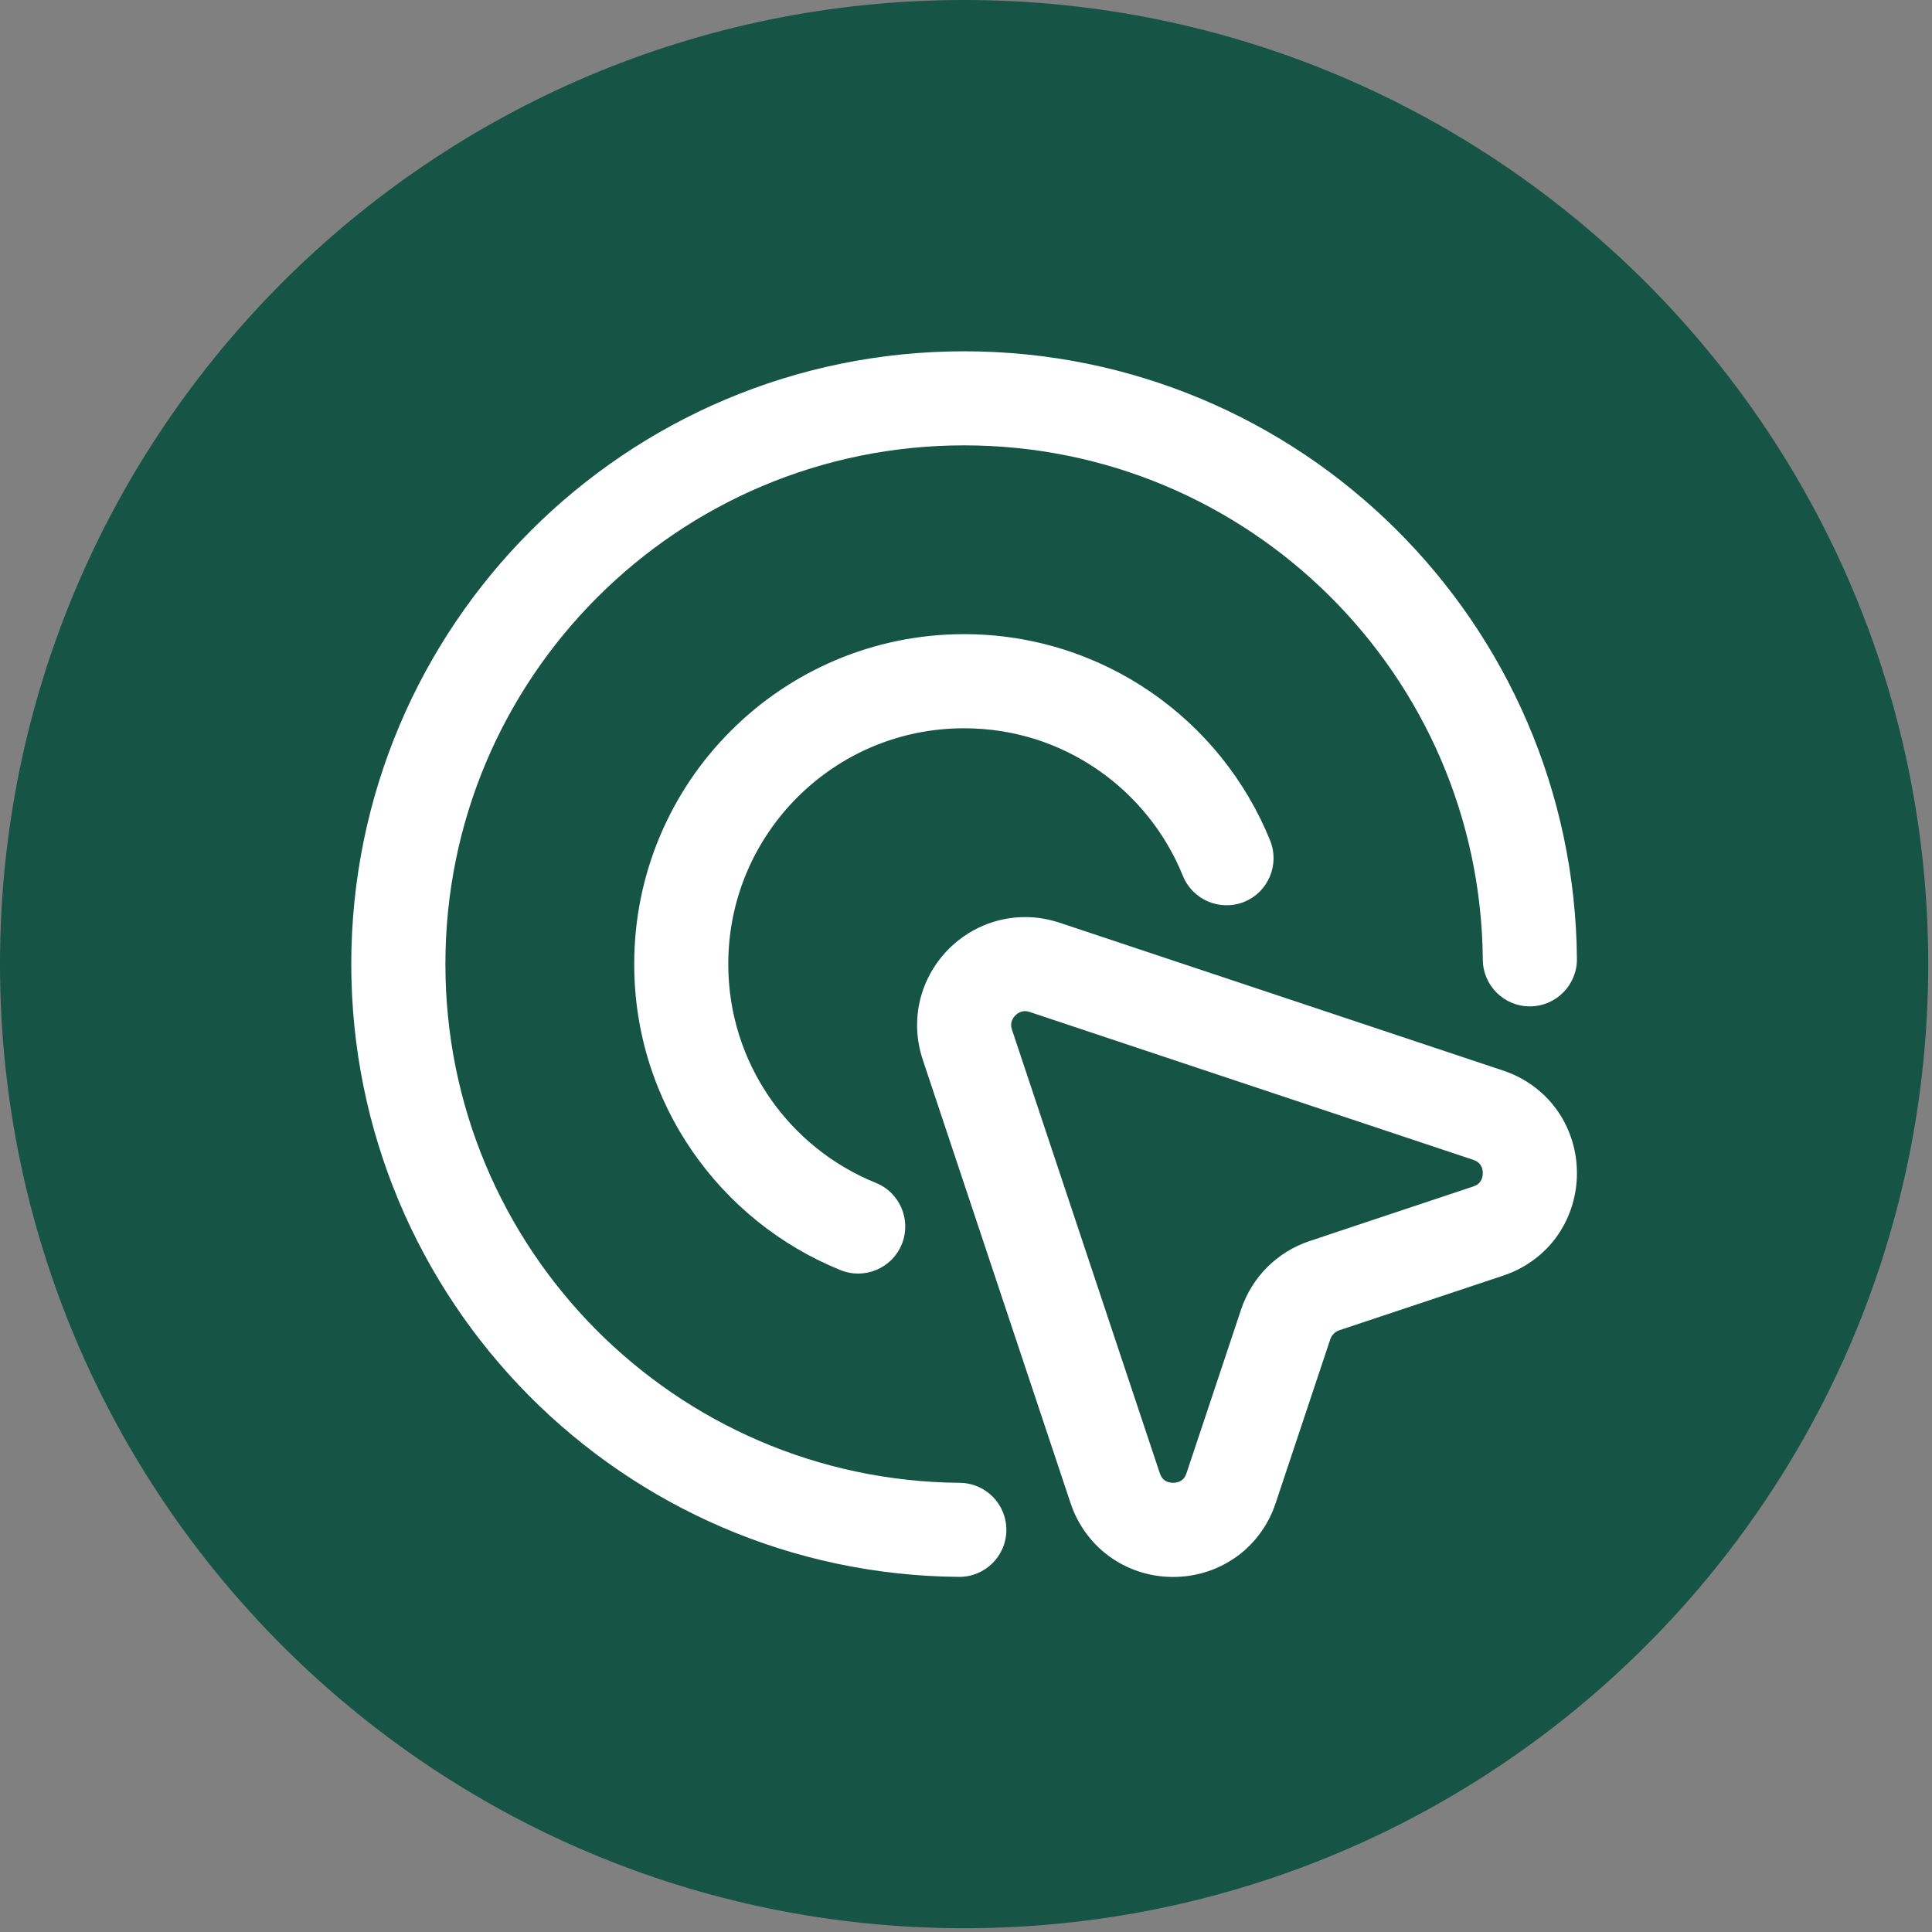
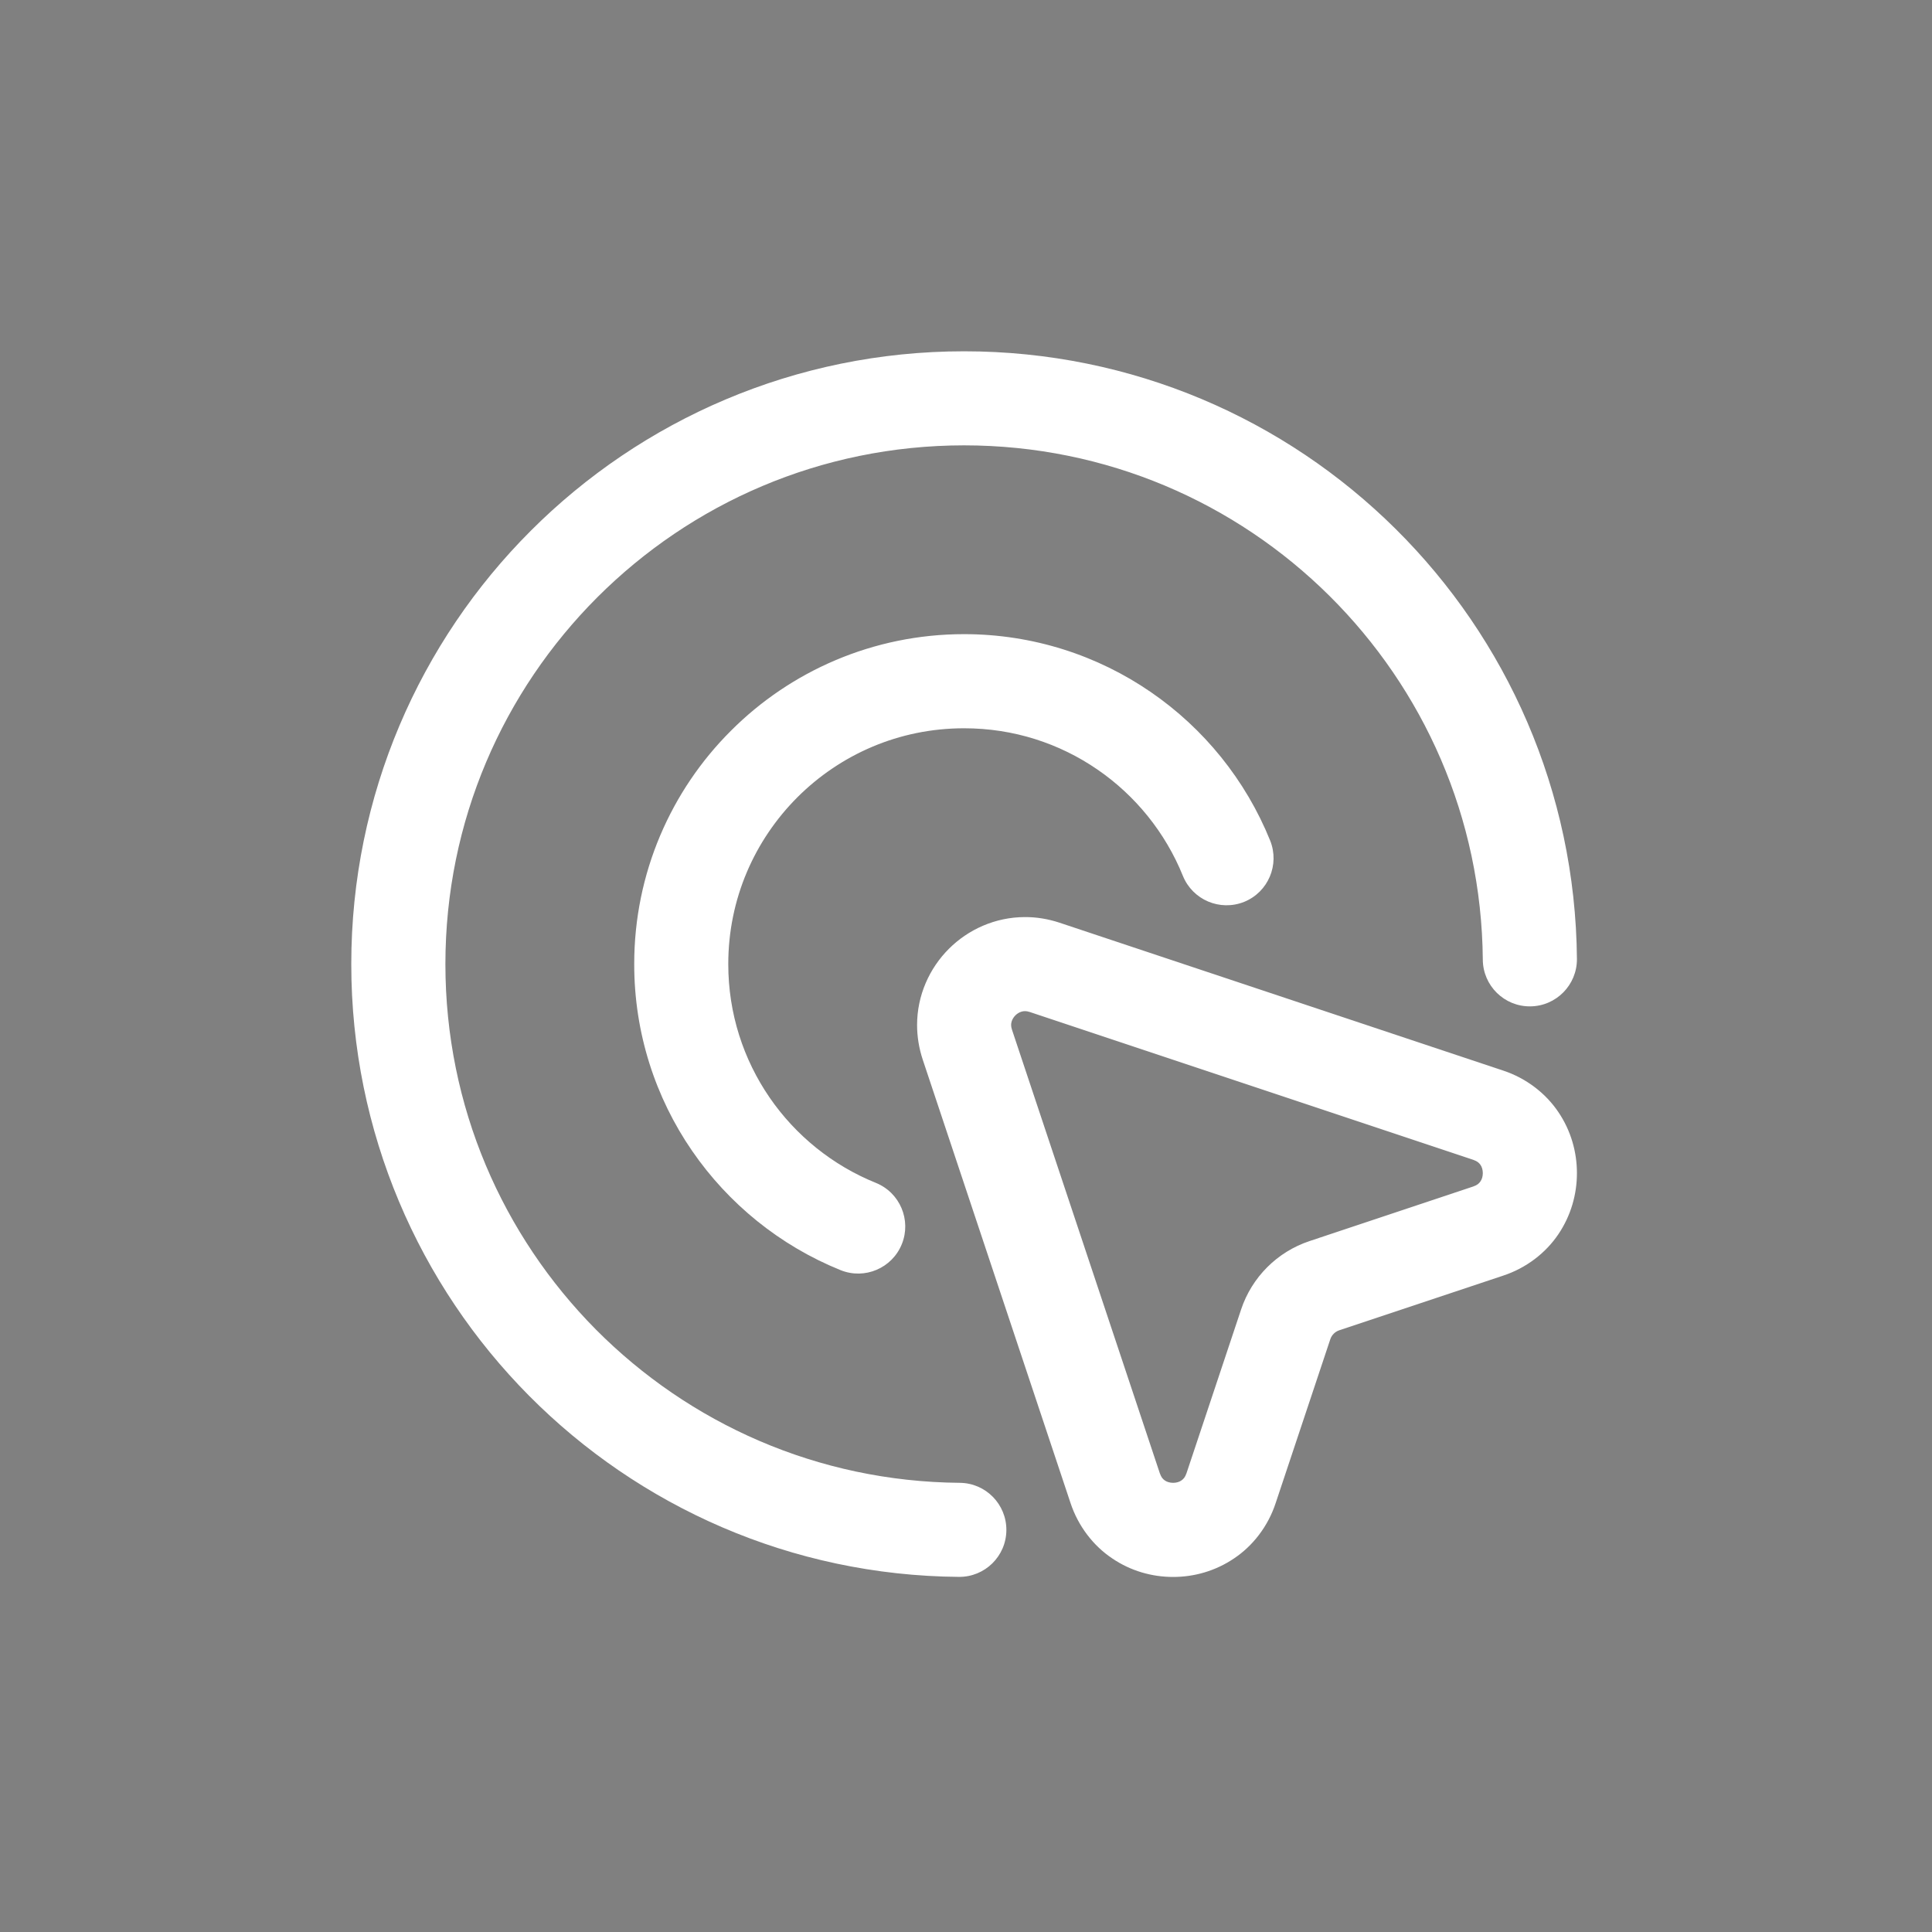
<svg xmlns="http://www.w3.org/2000/svg" width="106" height="106" viewBox="0 0 106 106" fill="none">
  <rect x="0" y="0" width="106" height="106" fill="#808080" stroke="none" />
-   <path d="M105.793 52.895C105.793 82.109 82.109 105.793 52.894 105.793C23.684 105.793 0 82.109 0 52.895C0 23.684 23.684 0 52.894 0C82.109 0 105.793 23.684 105.793 52.895Z" fill="#165445" />
  <path d="M53.074 57.316L50.625 58.133L58.734 82.461C59.16 83.75 60 84.82 61.019 85.5C62.035 86.192 63.207 86.52 64.363 86.52C65.523 86.52 66.691 86.192 67.711 85.5C68.73 84.82 69.57 83.75 69.992 82.461L72.988 73.477C73.066 73.246 73.246 73.066 73.476 72.988L82.461 69.992C83.75 69.57 84.82 68.731 85.504 67.711C86.191 66.692 86.519 65.524 86.519 64.363C86.519 63.207 86.191 62.035 85.504 61.02C84.82 60 83.75 59.156 82.461 58.734L58.133 50.625C57.508 50.418 56.863 50.313 56.238 50.316C54.602 50.316 53.117 51 52.059 52.059C51 53.117 50.316 54.602 50.316 56.238C50.316 56.863 50.418 57.508 50.625 58.133L53.074 57.316L55.523 56.496C55.488 56.395 55.476 56.313 55.476 56.238C55.476 56.055 55.555 55.867 55.711 55.707C55.867 55.555 56.055 55.477 56.238 55.477C56.312 55.477 56.394 55.488 56.5 55.524L80.828 63.633C81.07 63.719 81.144 63.801 81.226 63.91C81.305 64.02 81.355 64.188 81.355 64.363C81.355 64.543 81.305 64.707 81.226 64.816C81.144 64.93 81.07 65.012 80.828 65.098L71.844 68.094C70.074 68.684 68.684 70.074 68.094 71.844L65.098 80.828C65.012 81.07 64.93 81.145 64.816 81.227C64.711 81.305 64.543 81.356 64.363 81.356C64.187 81.356 64.019 81.305 63.91 81.227C63.801 81.145 63.719 81.07 63.633 80.828L55.523 56.496L53.074 57.316ZM52.656 81.356C44.844 81.289 37.805 78.09 32.691 72.942C27.586 67.789 24.437 60.723 24.437 52.895C24.437 45.027 27.617 37.93 32.773 32.77C37.93 27.617 45.027 24.438 52.894 24.434C60.723 24.438 67.789 27.582 72.941 32.692C78.09 37.805 81.289 44.844 81.355 52.656C81.367 54.082 82.531 55.227 83.957 55.215C85.383 55.203 86.527 54.039 86.519 52.613C86.441 43.399 82.652 35.051 76.578 29.027C70.508 23 62.125 19.274 52.894 19.274C43.621 19.274 35.199 23.039 29.121 29.121C23.043 35.195 19.273 43.617 19.273 52.895C19.273 62.125 23.004 70.508 29.027 76.578C35.051 82.649 43.402 86.442 52.613 86.516C54.039 86.527 55.203 85.383 55.215 83.957C55.226 82.531 54.082 81.367 52.656 81.356ZM69.687 46.117C68.344 42.797 66.051 39.969 63.137 37.969C60.23 35.969 56.687 34.793 52.894 34.793C47.906 34.793 43.363 36.824 40.098 40.098C36.824 43.363 34.793 47.906 34.797 52.895C34.793 56.688 35.969 60.231 37.969 63.137C39.969 66.047 42.797 68.344 46.121 69.688C47.441 70.219 48.945 69.582 49.48 68.258C50.012 66.938 49.375 65.434 48.055 64.899C45.684 63.942 43.652 62.297 42.223 60.215C40.793 58.129 39.957 55.621 39.957 52.895C39.957 49.313 41.402 46.098 43.746 43.746C46.098 41.399 49.316 39.957 52.894 39.957C55.621 39.957 58.129 40.789 60.215 42.223C62.297 43.652 63.941 45.684 64.898 48.051C65.434 49.375 66.937 50.012 68.262 49.481C69.582 48.945 70.219 47.442 69.687 46.117Z" fill="white" />
</svg>